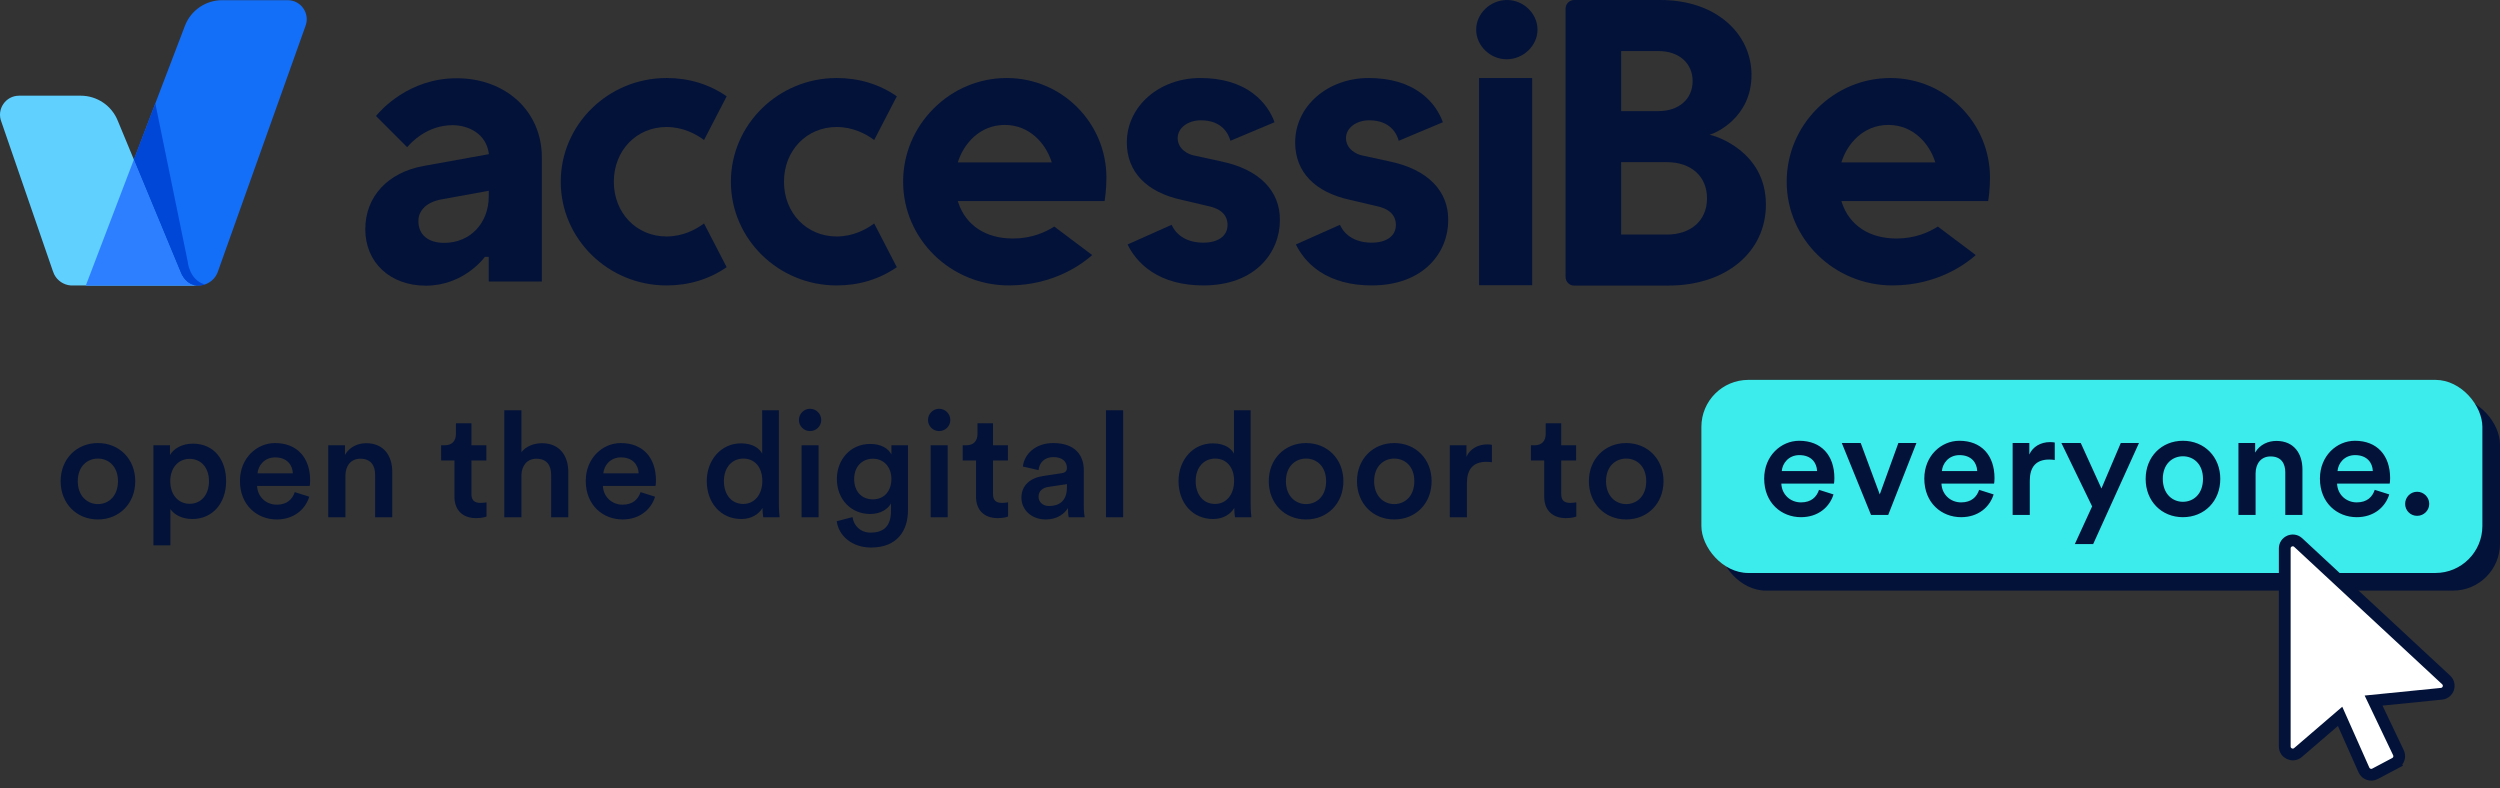
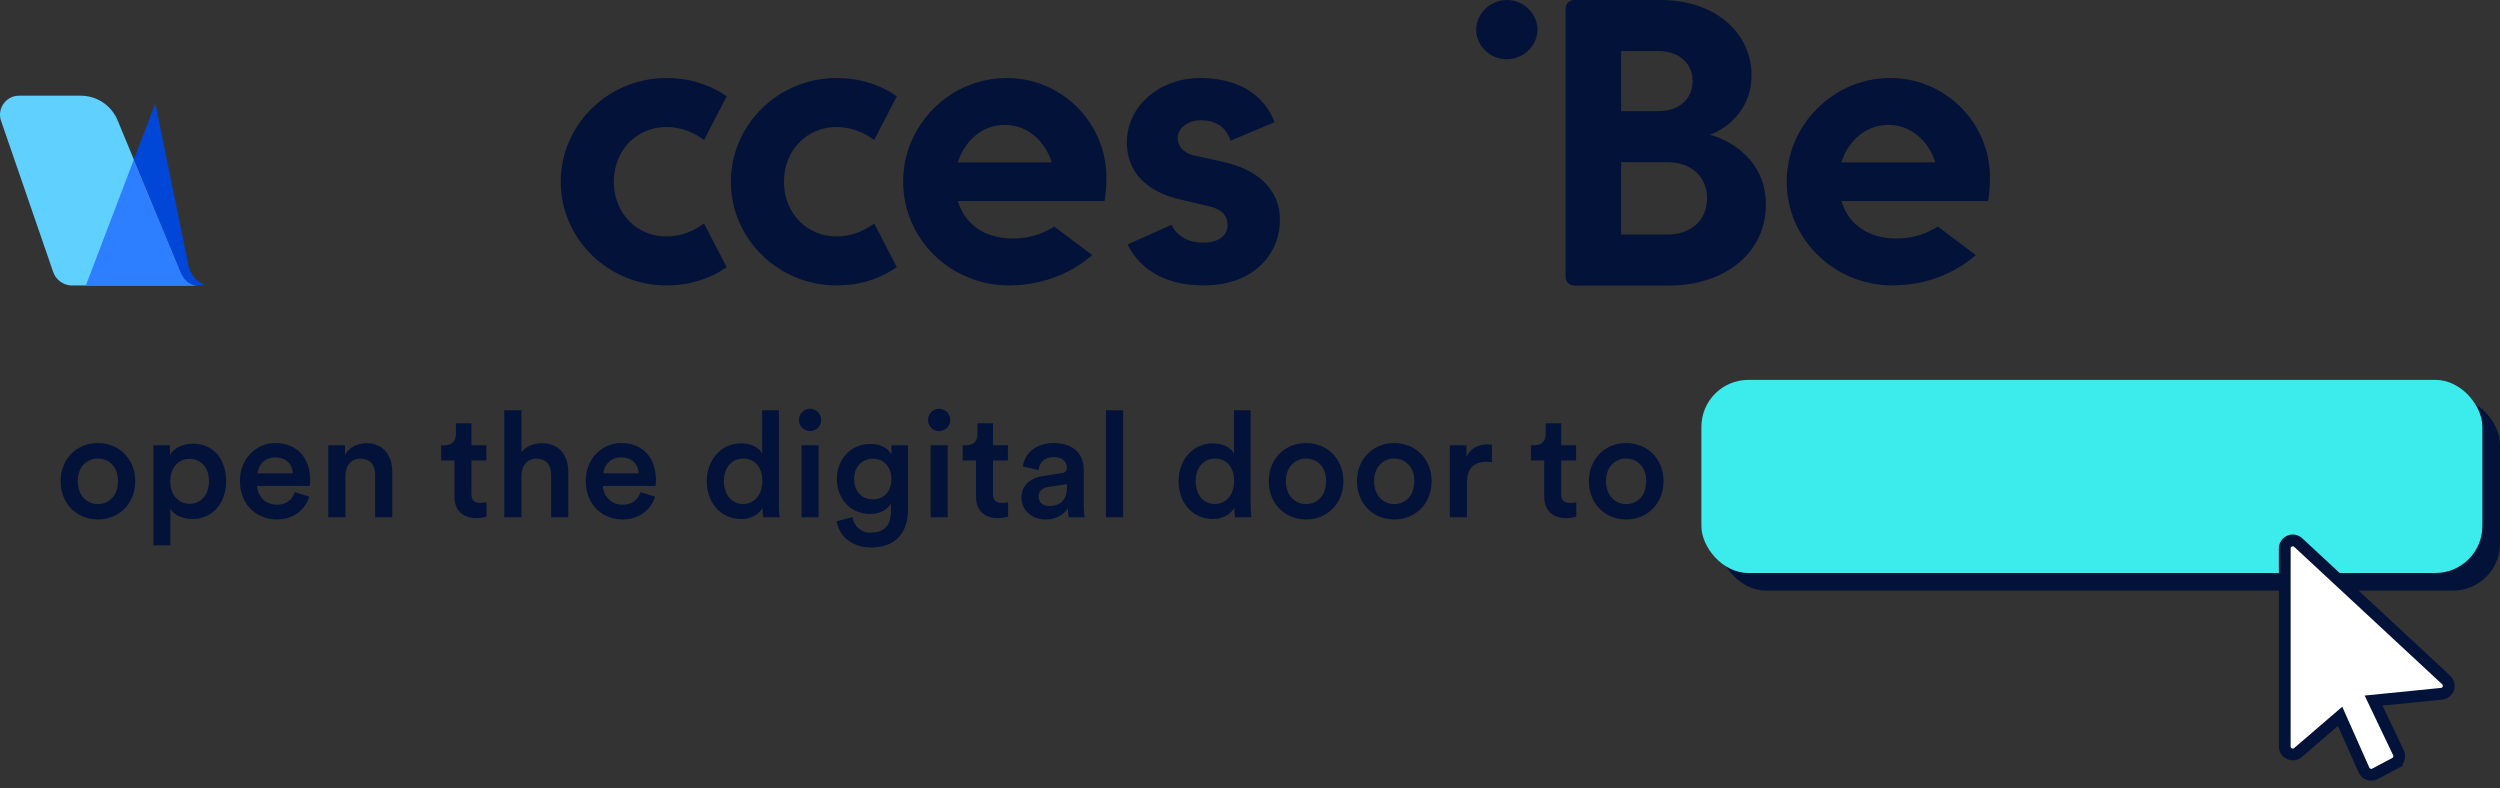
<svg xmlns="http://www.w3.org/2000/svg" width="203" height="64" viewBox="0 0 203 64" fill="none">
  <rect x="0" y="0" width="203" height="64" fill="#333333" stroke="none" />
-   <path d="M16.112 23.179C15.754 23.179 15.379 23.178 14.987 23.179C12.225 23.181 9.389 23.183 6.97 23.179L15.039 2.034C15.537 0.812 16.724 0.014 18.042 0.014H23.359C24.458 0.014 25.208 1.128 24.793 2.147L17.682 22.084C17.673 22.109 17.663 22.134 17.652 22.159C17.484 22.559 17.164 22.88 16.764 23.048C16.723 23.066 16.68 23.082 16.637 23.096C16.594 23.11 16.55 23.123 16.506 23.133C16.484 23.139 16.462 23.143 16.44 23.148C16.394 23.157 16.349 23.164 16.303 23.17L16.112 23.179Z" fill="#136EF8" />
  <path d="M14.987 23.179C12.226 23.183 9.389 23.183 6.97 23.179H5.749C5.158 23.137 4.656 22.782 4.401 22.283L4.291 22.008L0.113 9.894C-0.296 8.877 0.453 7.77 1.55 7.77H6.555C7.88 7.77 9.073 8.577 9.565 9.809L14.672 22.124C14.898 22.689 15.388 23.183 15.996 23.18H14.987V23.179Z" fill="#60D0FF" />
  <path d="M14.671 22.124C14.895 22.684 15.376 23.176 15.979 23.18H14.987C12.226 23.182 9.389 23.182 6.97 23.18L10.87 12.959L14.671 22.124Z" fill="#2D7FFF" />
  <path d="M16.113 23.18H15.968C15.37 23.172 14.894 22.681 14.671 22.124L10.87 12.959L12.611 8.4L15.238 21.223C15.238 21.223 15.352 22.729 16.63 23.098C16.59 23.112 16.548 23.124 16.506 23.133C16.484 23.139 16.461 23.144 16.439 23.148C16.394 23.157 16.348 23.164 16.302 23.17L16.113 23.18Z" fill="#0047D8" />
-   <path d="M34.573 23.197C31.682 23.197 29.661 21.314 29.661 18.618C29.661 15.965 31.487 13.992 34.424 13.471L39.698 12.518L39.684 12.423C39.461 10.864 38.048 10.165 36.745 10.165C34.686 10.165 33.373 11.578 33.062 11.953L30.53 9.421C30.9 8.966 33.189 6.354 37.08 6.354C41.088 6.354 43.997 9.053 43.997 12.77V22.861H39.685V20.857H39.367L39.338 20.899C39.321 20.922 37.657 23.197 34.573 23.197ZM35.893 16.181C34.691 16.387 33.973 17.048 33.973 17.95C33.973 19.059 34.76 19.72 36.078 19.72C38.169 19.72 39.686 18.132 39.686 15.944V15.491L35.893 16.181Z" fill="#031239" />
  <path d="M54.12 23.178C49.385 23.178 45.533 19.4 45.533 14.758C45.533 10.114 49.385 6.335 54.12 6.335C55.934 6.335 57.578 6.834 59.006 7.82L57.168 11.369C56.497 10.871 55.449 10.313 54.119 10.313C51.681 10.313 49.843 12.223 49.843 14.758C49.843 17.291 51.681 19.201 54.119 19.201C55.449 19.201 56.497 18.643 57.168 18.145L59.005 21.694C57.579 22.679 55.935 23.178 54.12 23.178Z" fill="#031239" />
  <path d="M67.936 23.178C63.201 23.178 59.349 19.4 59.349 14.758C59.349 10.114 63.201 6.335 67.936 6.335C69.751 6.335 71.394 6.834 72.822 7.82L70.984 11.369C70.313 10.871 69.264 10.313 67.935 10.313C65.497 10.313 63.659 12.223 63.659 14.758C63.659 17.291 65.497 19.201 67.935 19.201C69.264 19.201 70.313 18.643 70.984 18.145L72.821 21.694C71.396 22.679 69.752 23.178 67.936 23.178Z" fill="#031239" />
  <path d="M81.921 23.177C77.186 23.177 73.334 19.399 73.334 14.757C73.334 12.52 74.214 10.409 75.811 8.812C77.407 7.214 79.519 6.335 81.754 6.335C86.213 6.335 89.841 9.963 89.841 14.423C89.841 15.363 89.73 16.093 89.69 16.328H77.774L77.817 16.459C78.433 18.307 80.05 19.367 82.255 19.367C83.768 19.367 84.903 18.848 85.606 18.395L88.684 20.71C88.069 21.27 85.699 23.177 81.921 23.177ZM81.588 10.145C79.521 10.145 78.266 11.712 77.818 13.054L77.775 13.185H85.402L85.358 13.054C84.91 11.712 83.655 10.145 81.588 10.145Z" fill="#031239" />
  <path d="M153.668 23.177C148.932 23.177 145.08 19.399 145.08 14.757C145.08 12.52 145.96 10.409 147.557 8.812C149.154 7.214 151.265 6.335 153.5 6.335C157.959 6.335 161.587 9.963 161.587 14.423C161.587 15.363 161.476 16.093 161.437 16.328H149.52L149.564 16.459C150.179 18.307 151.797 19.367 154.001 19.367C155.514 19.367 156.649 18.848 157.352 18.395L160.431 20.71C159.815 21.27 157.444 23.177 153.668 23.177ZM153.333 10.145C151.266 10.145 150.011 11.712 149.564 13.054L149.52 13.185H157.147L157.104 13.054C156.656 11.712 155.4 10.145 153.333 10.145Z" fill="#031239" />
-   <path d="M120.1 23.159V6.335H124.412V23.159H120.1Z" fill="#031239" />
  <path d="M127.824 23.191C127.438 23.191 127.124 22.877 127.124 22.49V0.701C127.124 0.315 127.437 0 127.824 0H134.803C137.005 0 138.889 0.627 140.251 1.814C141.522 2.92 142.222 4.437 142.222 6.082C142.222 9.643 139.144 10.822 139.112 10.834L138.82 10.941L139.121 11.023C139.164 11.034 143.392 12.226 143.392 16.607C143.392 20.483 140.135 23.189 135.472 23.189H127.824V23.191ZM131.638 19.046H135.337C137.325 19.046 138.61 17.892 138.61 16.106C138.61 14.32 137.325 13.166 135.337 13.166H131.638V19.046ZM131.638 9.022H134.669C136.327 9.022 137.441 8.042 137.441 6.584C137.441 5.126 136.327 4.146 134.669 4.146H131.638V9.022Z" fill="#031239" />
  <path d="M97.713 23.177C96.041 23.177 94.623 22.799 93.497 22.056C92.456 21.368 91.872 20.493 91.558 19.851L95.138 18.253C95.547 19.177 96.48 19.704 97.713 19.704C98.924 19.704 99.676 19.155 99.676 18.271C99.676 17.458 99.132 16.937 98.057 16.723L95.978 16.235C93.089 15.611 91.499 13.953 91.499 11.566C91.499 8.633 94.121 6.335 97.469 6.335C99.203 6.335 100.643 6.755 101.746 7.582C102.754 8.337 103.25 9.257 103.492 9.925L99.909 11.432C99.773 10.922 99.27 9.768 97.51 9.768C96.454 9.768 95.627 10.398 95.627 11.202C95.627 12.129 96.499 12.54 96.96 12.627L99.2 13.115C102.247 13.756 103.97 15.503 103.926 17.907C103.927 20.446 101.983 23.177 97.713 23.177Z" fill="#031239" />
-   <path d="M111.381 23.177C109.709 23.177 108.291 22.799 107.165 22.056C106.124 21.368 105.54 20.493 105.226 19.851L108.805 18.253C109.215 19.177 110.148 19.704 111.381 19.704C112.593 19.704 113.345 19.155 113.345 18.271C113.345 17.458 112.801 16.937 111.725 16.723L109.647 16.235C106.757 15.611 105.167 13.953 105.167 11.566C105.167 8.633 107.79 6.335 111.137 6.335C112.872 6.335 114.311 6.755 115.415 7.582C116.423 8.337 116.919 9.257 117.161 9.925L113.578 11.432C113.442 10.922 112.939 9.768 111.178 9.768C110.123 9.768 109.295 10.398 109.295 11.202C109.295 12.129 110.167 12.54 110.629 12.627L112.869 13.115C115.916 13.756 117.638 15.503 117.595 17.907C117.595 20.446 115.65 23.177 111.381 23.177Z" fill="#031239" />
  <path d="M119.865 2.406C119.865 3.711 120.998 4.813 122.338 4.813C123.696 4.813 124.845 3.711 124.845 2.406C124.845 1.102 123.712 0 122.372 0C121.014 0 119.865 1.102 119.865 2.406Z" fill="#031239" />
  <rect x="139.583" y="32.277" width="63.417" height="15.681" rx="3.816" fill="#031239" />
  <rect x="138.152" y="30.846" width="63.417" height="15.681" rx="3.816" fill="#3CEBEB" />
-   <path d="M144.68 38.251H147.548C147.524 37.566 147.068 36.955 146.108 36.955C145.232 36.955 144.728 37.627 144.68 38.251ZM147.704 39.775L148.88 40.147C148.568 41.166 147.644 41.995 146.24 41.995C144.656 41.995 143.252 40.843 143.252 38.862C143.252 37.014 144.62 35.791 146.096 35.791C147.896 35.791 148.952 36.978 148.952 38.827C148.952 39.054 148.928 39.246 148.916 39.27H144.644C144.68 40.158 145.376 40.794 146.24 40.794C147.08 40.794 147.512 40.35 147.704 39.775ZM155.613 35.971L153.321 41.815H151.929L149.553 35.971H151.089L152.637 40.147L154.149 35.971H155.613ZM157.682 38.251H160.55C160.526 37.566 160.07 36.955 159.11 36.955C158.234 36.955 157.73 37.627 157.682 38.251ZM160.706 39.775L161.882 40.147C161.57 41.166 160.646 41.995 159.242 41.995C157.658 41.995 156.254 40.843 156.254 38.862C156.254 37.014 157.622 35.791 159.098 35.791C160.898 35.791 161.954 36.978 161.954 38.827C161.954 39.054 161.93 39.246 161.918 39.27H157.646C157.682 40.158 158.378 40.794 159.242 40.794C160.082 40.794 160.514 40.35 160.706 39.775ZM166.846 35.934V37.35C166.69 37.327 166.534 37.315 166.39 37.315C165.31 37.315 164.818 37.938 164.818 39.031V41.815H163.426V35.971H164.782V36.907C165.058 36.27 165.706 35.898 166.474 35.898C166.642 35.898 166.786 35.922 166.846 35.934ZM169.965 44.178H168.477L169.881 41.118L167.385 35.971H168.957L170.637 39.666L172.209 35.971H173.685L169.965 44.178ZM177.251 40.746C178.115 40.746 178.883 40.111 178.883 38.886C178.883 37.675 178.115 37.05 177.251 37.05C176.399 37.05 175.619 37.675 175.619 38.886C175.619 40.099 176.399 40.746 177.251 40.746ZM177.251 35.791C179.003 35.791 180.287 37.099 180.287 38.886C180.287 40.687 179.003 41.995 177.251 41.995C175.511 41.995 174.227 40.687 174.227 38.886C174.227 37.099 175.511 35.791 177.251 35.791ZM183.154 38.443V41.815H181.762V35.971H183.118V36.751C183.502 36.078 184.198 35.803 184.846 35.803C186.274 35.803 186.958 36.834 186.958 38.118V41.815H185.566V38.358C185.566 37.639 185.242 37.062 184.366 37.062C183.574 37.062 183.154 37.675 183.154 38.443ZM189.806 38.251H192.674C192.65 37.566 192.194 36.955 191.234 36.955C190.358 36.955 189.854 37.627 189.806 38.251ZM192.83 39.775L194.006 40.147C193.694 41.166 192.77 41.995 191.366 41.995C189.782 41.995 188.378 40.843 188.378 38.862C188.378 37.014 189.746 35.791 191.222 35.791C193.022 35.791 194.078 36.978 194.078 38.827C194.078 39.054 194.054 39.246 194.042 39.27H189.77C189.806 40.158 190.502 40.794 191.366 40.794C192.206 40.794 192.638 40.35 192.83 39.775ZM195.297 40.914C195.297 40.374 195.729 39.931 196.269 39.931C196.809 39.931 197.253 40.374 197.253 40.914C197.253 41.455 196.809 41.886 196.269 41.886C195.729 41.886 195.297 41.455 195.297 40.914Z" fill="#031239" />
  <path d="M7.947 40.932C8.811 40.932 9.579 40.296 9.579 39.072C9.579 37.86 8.811 37.236 7.947 37.236C7.095 37.236 6.315 37.86 6.315 39.072C6.315 40.284 7.095 40.932 7.947 40.932ZM7.947 35.976C9.699 35.976 10.982 37.284 10.982 39.072C10.982 40.872 9.699 42.18 7.947 42.18C6.207 42.18 4.923 40.872 4.923 39.072C4.923 37.284 6.207 35.976 7.947 35.976ZM13.838 44.28H12.457V36.156H13.802V36.948C14.089 36.444 14.761 36.024 15.662 36.024C17.39 36.024 18.361 37.344 18.361 39.072C18.361 40.824 17.294 42.144 15.614 42.144C14.774 42.144 14.137 41.784 13.838 41.34V44.28ZM16.97 39.072C16.97 37.98 16.334 37.26 15.398 37.26C14.486 37.26 13.825 37.98 13.825 39.072C13.825 40.188 14.486 40.908 15.398 40.908C16.322 40.908 16.97 40.188 16.97 39.072ZM20.911 38.436H23.779C23.755 37.752 23.299 37.14 22.339 37.14C21.463 37.14 20.959 37.812 20.911 38.436ZM23.935 39.96L25.111 40.332C24.799 41.352 23.875 42.18 22.471 42.18C20.887 42.18 19.483 41.028 19.483 39.048C19.483 37.2 20.851 35.976 22.327 35.976C24.127 35.976 25.183 37.164 25.183 39.012C25.183 39.24 25.159 39.432 25.147 39.456H20.875C20.911 40.344 21.607 40.98 22.471 40.98C23.311 40.98 23.743 40.536 23.935 39.96ZM28.047 38.628V42H26.655V36.156H28.011V36.936C28.395 36.264 29.091 35.988 29.739 35.988C31.167 35.988 31.851 37.02 31.851 38.304V42H30.459V38.544C30.459 37.824 30.135 37.248 29.259 37.248C28.467 37.248 28.047 37.86 28.047 38.628ZM38.281 34.368V36.156H39.493V37.392H38.281V40.104C38.281 40.62 38.509 40.836 39.025 40.836C39.217 40.836 39.445 40.8 39.505 40.788V41.94C39.421 41.976 39.157 42.072 38.653 42.072C37.573 42.072 36.901 41.424 36.901 40.332V37.392H35.821V36.156H36.121C36.745 36.156 37.021 35.76 37.021 35.244V34.368H38.281ZM42.34 38.568V42H40.948V33.312H42.34V36.72C42.736 36.204 43.396 35.988 44.008 35.988C45.448 35.988 46.144 37.02 46.144 38.304V42H44.752V38.544C44.752 37.824 44.428 37.248 43.552 37.248C42.784 37.248 42.364 37.824 42.34 38.568ZM48.991 38.436H51.859C51.835 37.752 51.379 37.14 50.419 37.14C49.543 37.14 49.039 37.812 48.991 38.436ZM52.015 39.96L53.191 40.332C52.879 41.352 51.955 42.18 50.551 42.18C48.967 42.18 47.563 41.028 47.563 39.048C47.563 37.2 48.931 35.976 50.407 35.976C52.207 35.976 53.263 37.164 53.263 39.012C53.263 39.24 53.239 39.432 53.227 39.456H48.955C48.991 40.344 49.687 40.98 50.551 40.98C51.391 40.98 51.823 40.536 52.015 39.96ZM58.781 39.06C58.781 40.176 59.405 40.92 60.353 40.92C61.265 40.92 61.901 40.164 61.901 39.048C61.901 37.932 61.277 37.236 60.365 37.236C59.453 37.236 58.781 37.944 58.781 39.06ZM63.245 33.312V40.932C63.245 41.46 63.293 41.904 63.305 42H61.973C61.949 41.868 61.913 41.484 61.913 41.244C61.637 41.736 61.025 42.144 60.197 42.144C58.517 42.144 57.389 40.824 57.389 39.06C57.389 37.38 58.529 36 60.173 36C61.193 36 61.709 36.468 61.889 36.84V33.312H63.245ZM66.468 42H65.088V36.156H66.468V42ZM64.872 34.104C64.872 33.6 65.28 33.192 65.772 33.192C66.276 33.192 66.684 33.6 66.684 34.104C66.684 34.608 66.276 35.004 65.772 35.004C65.28 35.004 64.872 34.608 64.872 34.104ZM67.942 42.324L69.226 41.988C69.322 42.708 69.886 43.248 70.69 43.248C71.794 43.248 72.346 42.684 72.346 41.496V40.884C72.094 41.34 71.506 41.736 70.654 41.736C69.094 41.736 67.954 40.536 67.954 38.892C67.954 37.332 69.046 36.048 70.654 36.048C71.566 36.048 72.13 36.42 72.382 36.9V36.156H73.726V41.448C73.726 43.008 72.922 44.46 70.726 44.46C69.178 44.46 68.098 43.5 67.942 42.324ZM70.882 40.548C71.77 40.548 72.382 39.9 72.382 38.892C72.382 37.896 71.746 37.248 70.882 37.248C69.994 37.248 69.358 37.896 69.358 38.892C69.358 39.912 69.97 40.548 70.882 40.548ZM76.951 42H75.57V36.156H76.951V42ZM75.355 34.104C75.355 33.6 75.763 33.192 76.254 33.192C76.758 33.192 77.166 33.6 77.166 34.104C77.166 34.608 76.758 35.004 76.254 35.004C75.763 35.004 75.355 34.608 75.355 34.104ZM80.632 34.368V36.156H81.844V37.392H80.632V40.104C80.632 40.62 80.86 40.836 81.376 40.836C81.568 40.836 81.796 40.8 81.856 40.788V41.94C81.772 41.976 81.508 42.072 81.004 42.072C79.924 42.072 79.252 41.424 79.252 40.332V37.392H78.172V36.156H78.472C79.096 36.156 79.372 35.76 79.372 35.244V34.368H80.632ZM82.939 40.416C82.939 39.372 83.707 38.796 84.703 38.652L86.203 38.424C86.539 38.376 86.635 38.208 86.635 38.004C86.635 37.512 86.299 37.116 85.531 37.116C84.799 37.116 84.391 37.584 84.331 38.172L83.059 37.884C83.167 36.876 84.079 35.976 85.519 35.976C87.319 35.976 88.003 36.996 88.003 38.16V41.064C88.003 41.592 88.063 41.94 88.075 42H86.779C86.767 41.964 86.719 41.724 86.719 41.256C86.443 41.7 85.867 42.18 84.919 42.18C83.695 42.18 82.939 41.34 82.939 40.416ZM85.183 41.088C85.963 41.088 86.635 40.716 86.635 39.576V39.312L85.111 39.54C84.679 39.612 84.331 39.852 84.331 40.332C84.331 40.728 84.631 41.088 85.183 41.088ZM91.198 42H89.805V33.312H91.198V42ZM97.089 39.06C97.089 40.176 97.713 40.92 98.661 40.92C99.573 40.92 100.209 40.164 100.209 39.048C100.209 37.932 99.585 37.236 98.673 37.236C97.761 37.236 97.089 37.944 97.089 39.06ZM101.553 33.312V40.932C101.553 41.46 101.601 41.904 101.613 42H100.281C100.257 41.868 100.221 41.484 100.221 41.244C99.945 41.736 99.333 42.144 98.505 42.144C96.825 42.144 95.697 40.824 95.697 39.06C95.697 37.38 96.837 36 98.481 36C99.501 36 100.017 36.468 100.197 36.84V33.312H101.553ZM106.048 40.932C106.912 40.932 107.68 40.296 107.68 39.072C107.68 37.86 106.912 37.236 106.048 37.236C105.196 37.236 104.416 37.86 104.416 39.072C104.416 40.284 105.196 40.932 106.048 40.932ZM106.048 35.976C107.8 35.976 109.084 37.284 109.084 39.072C109.084 40.872 107.8 42.18 106.048 42.18C104.308 42.18 103.024 40.872 103.024 39.072C103.024 37.284 104.308 35.976 106.048 35.976ZM113.211 40.932C114.075 40.932 114.843 40.296 114.843 39.072C114.843 37.86 114.075 37.236 113.211 37.236C112.359 37.236 111.579 37.86 111.579 39.072C111.579 40.284 112.359 40.932 113.211 40.932ZM113.211 35.976C114.963 35.976 116.247 37.284 116.247 39.072C116.247 40.872 114.963 42.18 113.211 42.18C111.471 42.18 110.187 40.872 110.187 39.072C110.187 37.284 111.471 35.976 113.211 35.976ZM121.142 36.12V37.536C120.986 37.512 120.83 37.5 120.686 37.5C119.606 37.5 119.114 38.124 119.114 39.216V42H117.722V36.156H119.078V37.092C119.354 36.456 120.002 36.084 120.77 36.084C120.938 36.084 121.082 36.108 121.142 36.12ZM126.771 34.368V36.156H127.983V37.392H126.771V40.104C126.771 40.62 126.999 40.836 127.515 40.836C127.707 40.836 127.935 40.8 127.995 40.788V41.94C127.911 41.976 127.647 42.072 127.143 42.072C126.063 42.072 125.391 41.424 125.391 40.332V37.392H124.311V36.156H124.611C125.235 36.156 125.511 35.76 125.511 35.244V34.368H126.771ZM132.042 40.932C132.906 40.932 133.674 40.296 133.674 39.072C133.674 37.86 132.906 37.236 132.042 37.236C131.19 37.236 130.41 37.86 130.41 39.072C130.41 40.284 131.19 40.932 132.042 40.932ZM132.042 35.976C133.794 35.976 135.078 37.284 135.078 39.072C135.078 40.872 133.794 42.18 132.042 42.18C130.302 42.18 129.018 40.872 129.018 39.072C129.018 37.284 130.302 35.976 132.042 35.976Z" fill="#031239" />
  <path d="M194.472 61.975L194.248 61.553L194.472 61.975C194.78 61.812 194.905 61.435 194.754 61.12L192.734 56.886L198.249 56.334C198.806 56.278 199.037 55.592 198.627 55.211L186.615 44.056C186.199 43.67 185.522 43.965 185.522 44.533V60.613C185.522 61.169 186.174 61.468 186.596 61.106L190.016 58.168L191.952 62.523C192.105 62.867 192.517 63.01 192.85 62.834L194.472 61.975ZM190.328 57.9C190.328 57.9 190.328 57.901 190.328 57.901L190.328 57.9Z" fill="white" stroke="#031239" stroke-width="0.956" stroke-linecap="round" />
</svg>